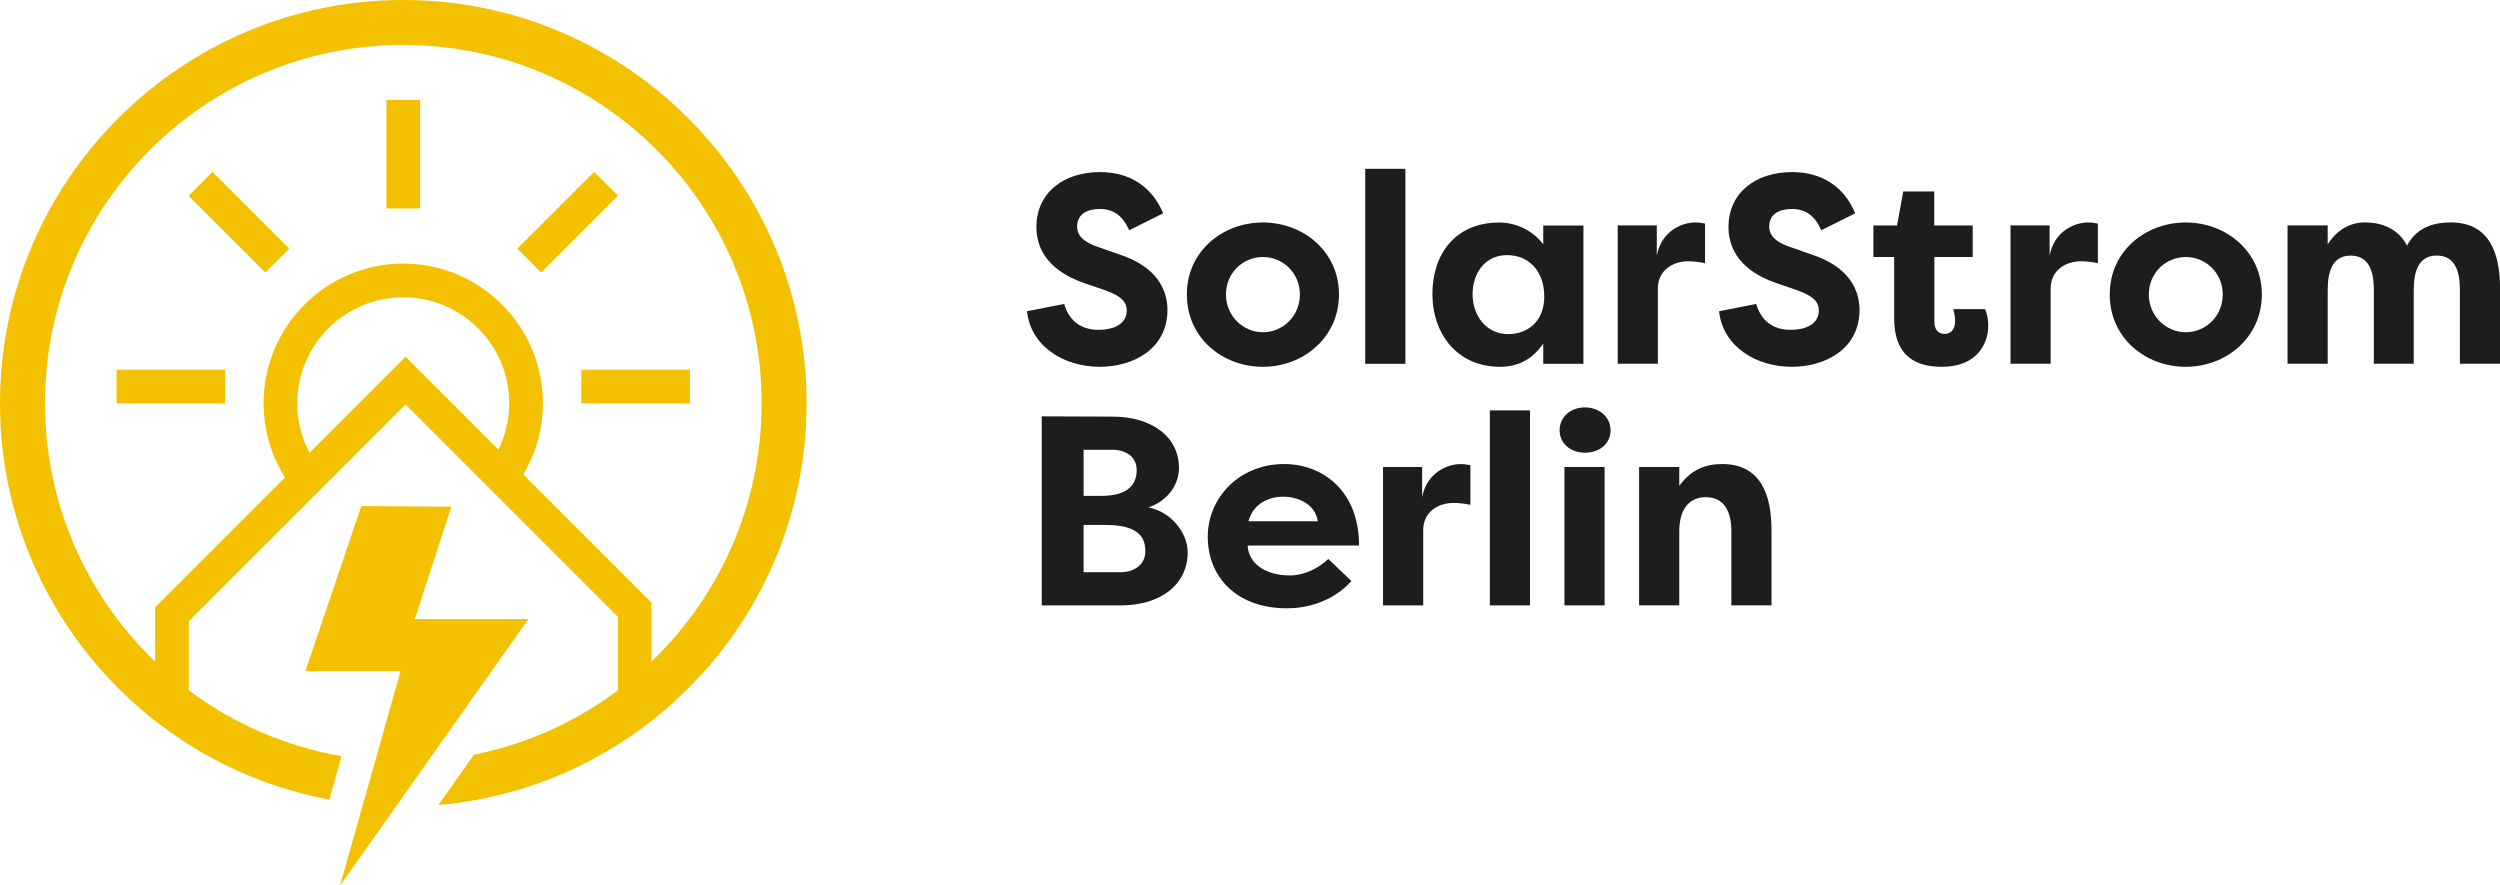
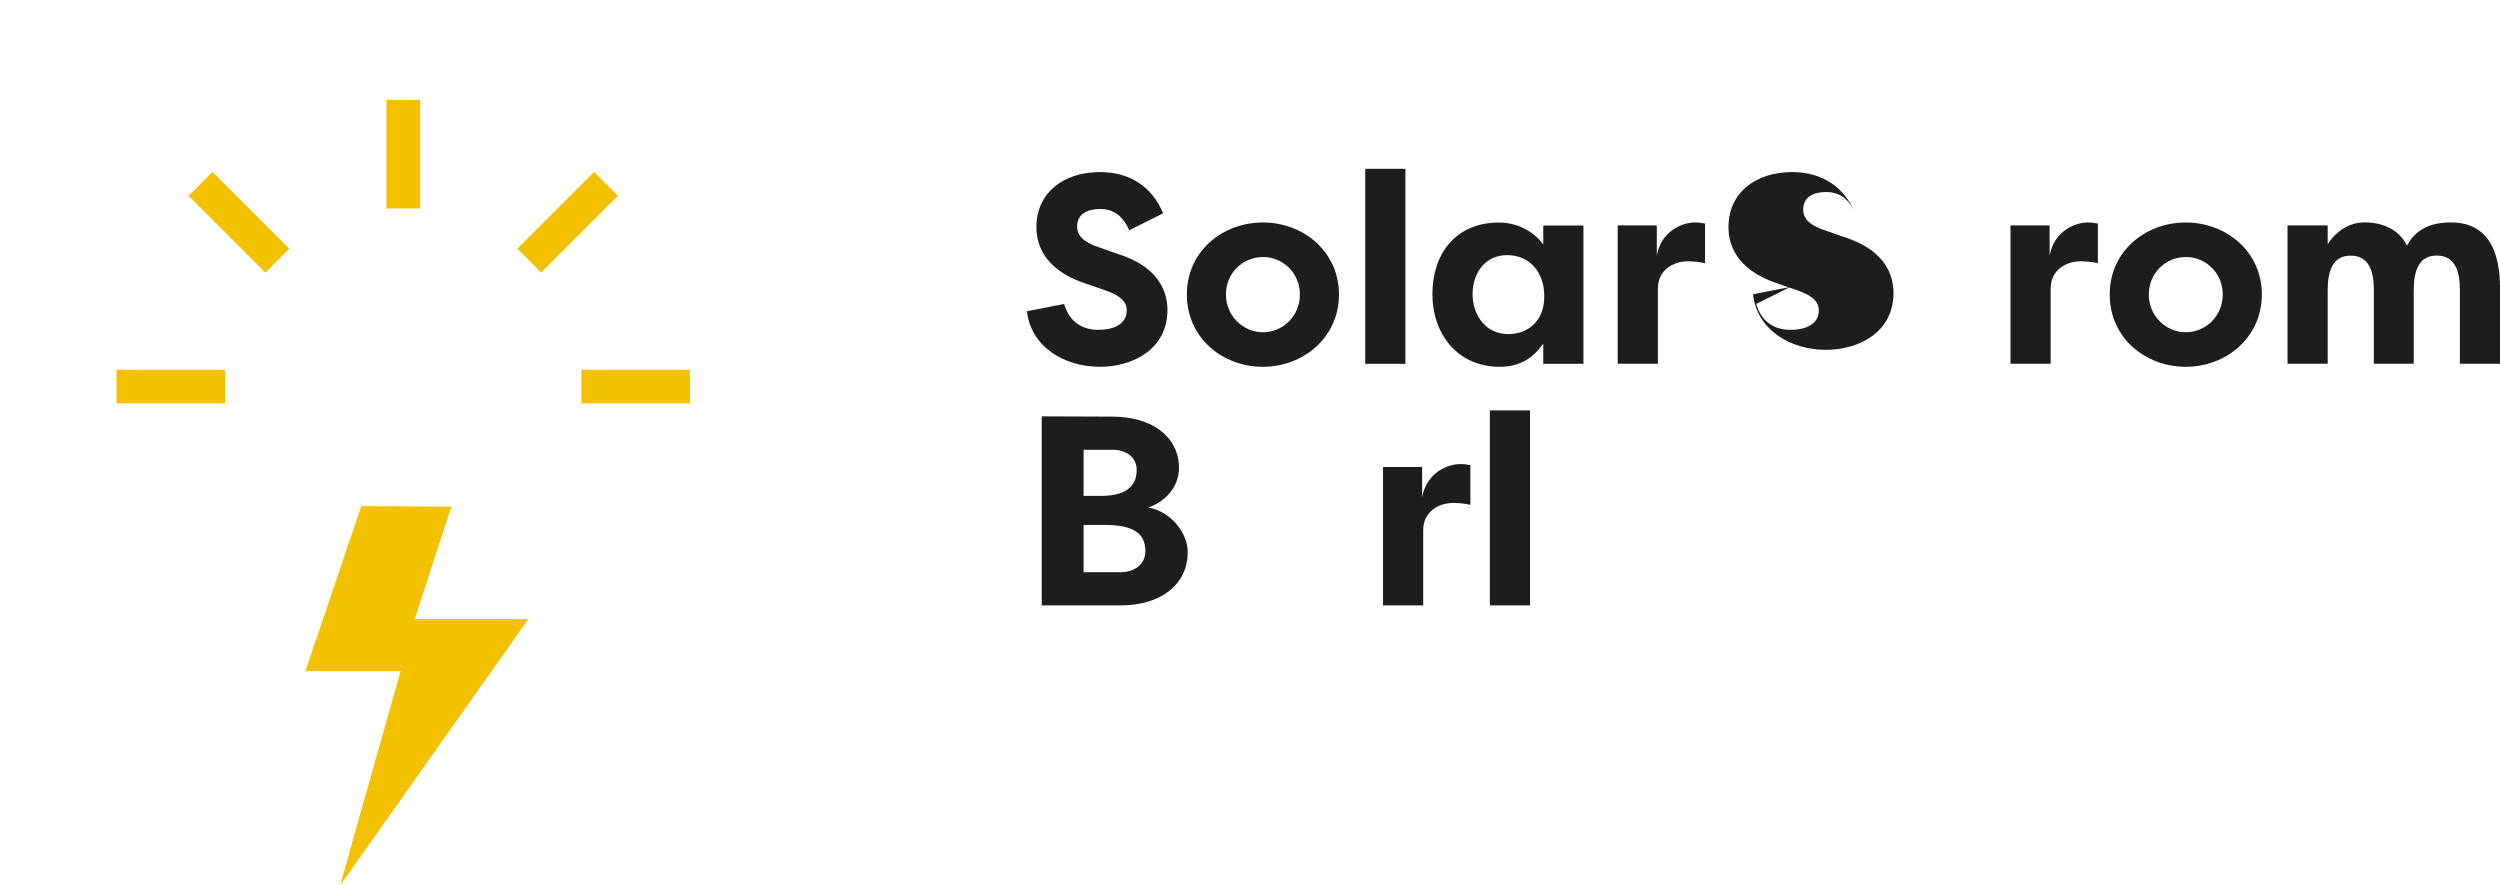
<svg xmlns="http://www.w3.org/2000/svg" id="Ebene_2" data-name="Ebene 2" viewBox="0 0 445 157.61">
  <defs>
    <style>
      .cls-1 {
        fill: #1d1d1b;
      }

      .cls-2 {
        fill: #f4c100;
      }
    </style>
  </defs>
  <g id="Ebene_1-2" data-name="Ebene 1">
    <g>
      <g>
-         <path class="cls-2" d="M71.78,0C32.2,0,0,32.2,0,71.78c0,35.08,25.3,64.35,58.62,70.55l2.18-7.73c-10.07-1.75-19.33-5.84-27.19-11.72v-12.3l1.29-1.29,19.64-19.64,4.24-4.24,1.2-1.2h0s.16-.16.16-.16l12.06-12.06,12.23,12.23.79.79,2.36,2.36,1.88,1.88,14.96,14.96.72.72,3.63,3.63,1.2,1.2v13.13c-7.44,5.57-16.14,9.55-25.6,11.44l-6.33,8.96c36.66-3.18,65.53-34.02,65.53-71.49C143.56,32.2,111.36,0,71.78,0ZM52.92,71.78c0-10.42,8.44-18.86,18.86-18.86s18.86,8.44,18.86,18.86c0,2.96-.7,5.76-1.92,8.25l-16.53-16.53-17.09,17.09c-1.39-2.63-2.19-5.63-2.19-8.81ZM115.95,117.76v-10.5l-22.8-22.8c2.21-3.72,3.49-8.05,3.49-12.68,0-13.71-11.15-24.86-24.86-24.86s-24.86,11.15-24.86,24.86c0,4.85,1.4,9.37,3.81,13.2l-23.12,23.12v9.66c-12.08-11.61-19.6-27.91-19.6-45.98,0-35.22,28.56-63.78,63.78-63.78s63.78,28.56,63.78,63.78c0,18.07-7.53,34.37-19.6,45.98Z" />
        <polygon class="cls-2" points="94.05 110.2 75.69 110.2 73.82 110.2 74.25 108.9 75.04 106.45 78.55 95.7 80.34 90.19 75.96 90.16 67.37 90.1 64.32 90.08 62.68 94.91 57.89 109.06 54.36 119.45 71.3 119.45 66.82 135.35 64.6 143.2 60.54 157.61 70.5 143.53 76.25 135.39 94.05 110.2" />
        <rect class="cls-2" x="68.78" y="17.78" width="6" height="19.33" />
        <rect class="cls-2" x="103.48" y="65.81" width="19.33" height="6" />
        <rect class="cls-2" x="20.75" y="65.81" width="19.33" height="6" />
        <rect class="cls-2" x="39.53" y="29.9" width="6" height="19.33" transform="translate(-15.52 41.66) rotate(-45)" />
        <rect class="cls-2" x="91.37" y="36.56" width="19.33" height="6" transform="translate(1.62 83.02) rotate(-45)" />
      </g>
      <g>
        <path class="cls-1" d="M189.42,54.1c.86,2.98,2.98,4.61,6.1,4.61,2.64,0,5.04-.96,5.04-3.46,0-1.3-.72-2.5-3.89-3.6l-3.65-1.25c-7.44-2.54-8.54-7.2-8.54-9.98,0-6.05,4.75-9.79,11.33-9.79,5.18,0,9.22,2.5,11.23,7.34l-6.05,3.02c-1.44-3.41-3.79-3.79-5.18-3.79-2.3,0-4.08.91-4.08,3.12,0,.86.24,2.45,3.6,3.6l3.55,1.25c7.54,2.35,8.88,6.87,8.93,9.94,0,7.06-6.14,10.18-12.05,10.18-6.43,0-12.29-3.65-12.96-9.89l6.62-1.3Z" />
        <path class="cls-1" d="M224.8,39.6c7.2,0,13.54,5.18,13.54,12.82s-6.34,12.87-13.54,12.87-13.54-5.14-13.54-12.87,6.38-12.82,13.54-12.82ZM224.8,59.14c3.55,0,6.58-2.88,6.58-6.72s-3.02-6.67-6.58-6.67-6.58,2.83-6.58,6.67,3.07,6.72,6.58,6.72Z" />
        <path class="cls-1" d="M243.01,64.75V30.05h7.15v34.71h-7.15Z" />
        <path class="cls-1" d="M281.85,40.13v24.63h-7.15v-3.6c-1.78,2.54-4.13,4.13-7.73,4.13-7.49,0-12-5.76-12-12.96s4.18-12.72,11.86-12.72c3.31,0,6.19,1.63,7.87,3.89v-3.36h7.15ZM268.45,59.47c3.5,0,6.43-2.26,6.43-6.72s-2.74-7.34-6.62-7.34-6.14,3.17-6.14,6.96,2.4,7.1,6.34,7.1Z" />
        <path class="cls-1" d="M294.91,45.5c.82-4.46,4.61-5.9,6.77-5.9.82,0,1.06.05,1.82.19v7.06c-1.01-.24-2.3-.34-3.02-.34-2.69,0-5.38,1.58-5.38,4.85v13.39h-7.15v-24.63h6.96v5.38Z" />
-         <path class="cls-1" d="M312.61,54.1c.86,2.98,2.98,4.61,6.1,4.61,2.64,0,5.04-.96,5.04-3.46,0-1.3-.72-2.5-3.89-3.6l-3.65-1.25c-7.44-2.54-8.54-7.2-8.54-9.98,0-6.05,4.75-9.79,11.33-9.79,5.18,0,9.22,2.5,11.23,7.34l-6.05,3.02c-1.44-3.41-3.79-3.79-5.18-3.79-2.3,0-4.08.91-4.08,3.12,0,.86.24,2.45,3.6,3.6l3.55,1.25c7.54,2.35,8.88,6.87,8.93,9.94,0,7.06-6.14,10.18-12.05,10.18-6.43,0-12.29-3.65-12.96-9.89l6.62-1.3Z" />
-         <path class="cls-1" d="M344.32,40.13h6.82v5.62h-6.82v11.52c0,1.06.43,2.16,1.82,2.16s1.87-1.15,1.87-2.3c0-.72-.19-1.73-.34-2.11h5.66c.43.91.58,2.06.58,2.93,0,3.65-2.4,7.34-8.21,7.34-4.32,0-8.54-1.54-8.54-8.69v-10.85h-3.7v-5.62h4.22l1.1-6.05h5.52v6.05Z" />
+         <path class="cls-1" d="M312.61,54.1c.86,2.98,2.98,4.61,6.1,4.61,2.64,0,5.04-.96,5.04-3.46,0-1.3-.72-2.5-3.89-3.6l-3.65-1.25c-7.44-2.54-8.54-7.2-8.54-9.98,0-6.05,4.75-9.79,11.33-9.79,5.18,0,9.22,2.5,11.23,7.34c-1.44-3.41-3.79-3.79-5.18-3.79-2.3,0-4.08.91-4.08,3.12,0,.86.24,2.45,3.6,3.6l3.55,1.25c7.54,2.35,8.88,6.87,8.93,9.94,0,7.06-6.14,10.18-12.05,10.18-6.43,0-12.29-3.65-12.96-9.89l6.62-1.3Z" />
        <path class="cls-1" d="M364.83,45.5c.82-4.46,4.61-5.9,6.77-5.9.82,0,1.06.05,1.82.19v7.06c-1.01-.24-2.3-.34-3.02-.34-2.69,0-5.38,1.58-5.38,4.85v13.39h-7.15v-24.63h6.96v5.38Z" />
        <path class="cls-1" d="M389.07,39.6c7.2,0,13.54,5.18,13.54,12.82s-6.34,12.87-13.54,12.87-13.54-5.14-13.54-12.87,6.38-12.82,13.54-12.82ZM389.07,59.14c3.55,0,6.58-2.88,6.58-6.72s-3.02-6.67-6.58-6.67-6.58,2.83-6.58,6.67,3.07,6.72,6.58,6.72Z" />
        <path class="cls-1" d="M429.64,51.55v13.2h-7.1v-13.25c0-3.36-.96-6-4.13-6s-4.08,2.74-4.08,6.05v13.2h-7.15v-24.63h7.15v3.36c1.58-2.45,3.89-3.89,6.58-3.89,3.74,0,6.29,1.63,7.54,4.13,1.87-3.6,5.42-4.13,7.78-4.13,6.91,0,8.78,5.52,8.78,11.76v13.39h-7.15v-13.25c0-3.36-.96-6-4.13-6s-4.08,2.74-4.08,6.05Z" />
        <path class="cls-1" d="M204.4,90.33c4.03.72,7.01,4.51,7.01,7.97,0,5.71-4.75,9.46-11.91,9.46h-14.07v-33.65l12.62.05c6.82,0,11.81,3.46,11.81,9.17,0,2.83-1.87,5.76-5.47,7.01ZM195.95,88.27c5.28,0,6.38-2.4,6.38-4.61,0-2.4-2.02-3.6-4.27-3.6h-5.18v8.21h3.07ZM192.88,93.45v8.4h6.62c2.5,0,4.37-1.44,4.37-3.7s-.91-4.71-7.1-4.71h-3.89Z" />
-         <path class="cls-1" d="M240.56,103.43c-3.5,3.84-8.16,4.85-11.47,4.85-9.12,0-14.11-5.71-14.11-12.72s5.66-12.96,13.58-12.96c6.82,0,13.35,4.7,13.35,14.5h-19.83c.14,3.07,2.98,5.33,7.54,5.33,2.54,0,5.09-1.3,6.82-2.93l4.13,3.94ZM222.23,92.78h12.34c-.48-3.17-3.7-4.37-6.1-4.37s-5.38,1.06-6.24,4.37Z" />
        <path class="cls-1" d="M253.14,88.51c.82-4.46,4.61-5.9,6.77-5.9.82,0,1.06.05,1.82.19v7.06c-1.01-.24-2.3-.34-3.02-.34-2.69,0-5.38,1.58-5.38,4.85v13.39h-7.15v-24.63h6.96v5.38Z" />
        <path class="cls-1" d="M265.19,107.76v-34.71h7.15v34.71h-7.15Z" />
-         <path class="cls-1" d="M282.12,72.52c2.54,0,4.56,1.68,4.56,4.08s-2.02,3.98-4.56,3.98-4.51-1.63-4.51-3.98,1.92-4.08,4.51-4.08ZM278.47,107.76v-24.63h7.15v24.63h-7.15Z" />
-         <path class="cls-1" d="M291.76,83.13h7.15v3.36c2.06-2.88,4.66-3.89,7.63-3.89,6.91,0,8.79,5.52,8.79,11.76v13.39h-7.15v-13.25c0-3.41-1.25-6-4.56-6s-4.71,2.64-4.71,6.05v13.2h-7.15v-24.63Z" />
      </g>
    </g>
  </g>
</svg>